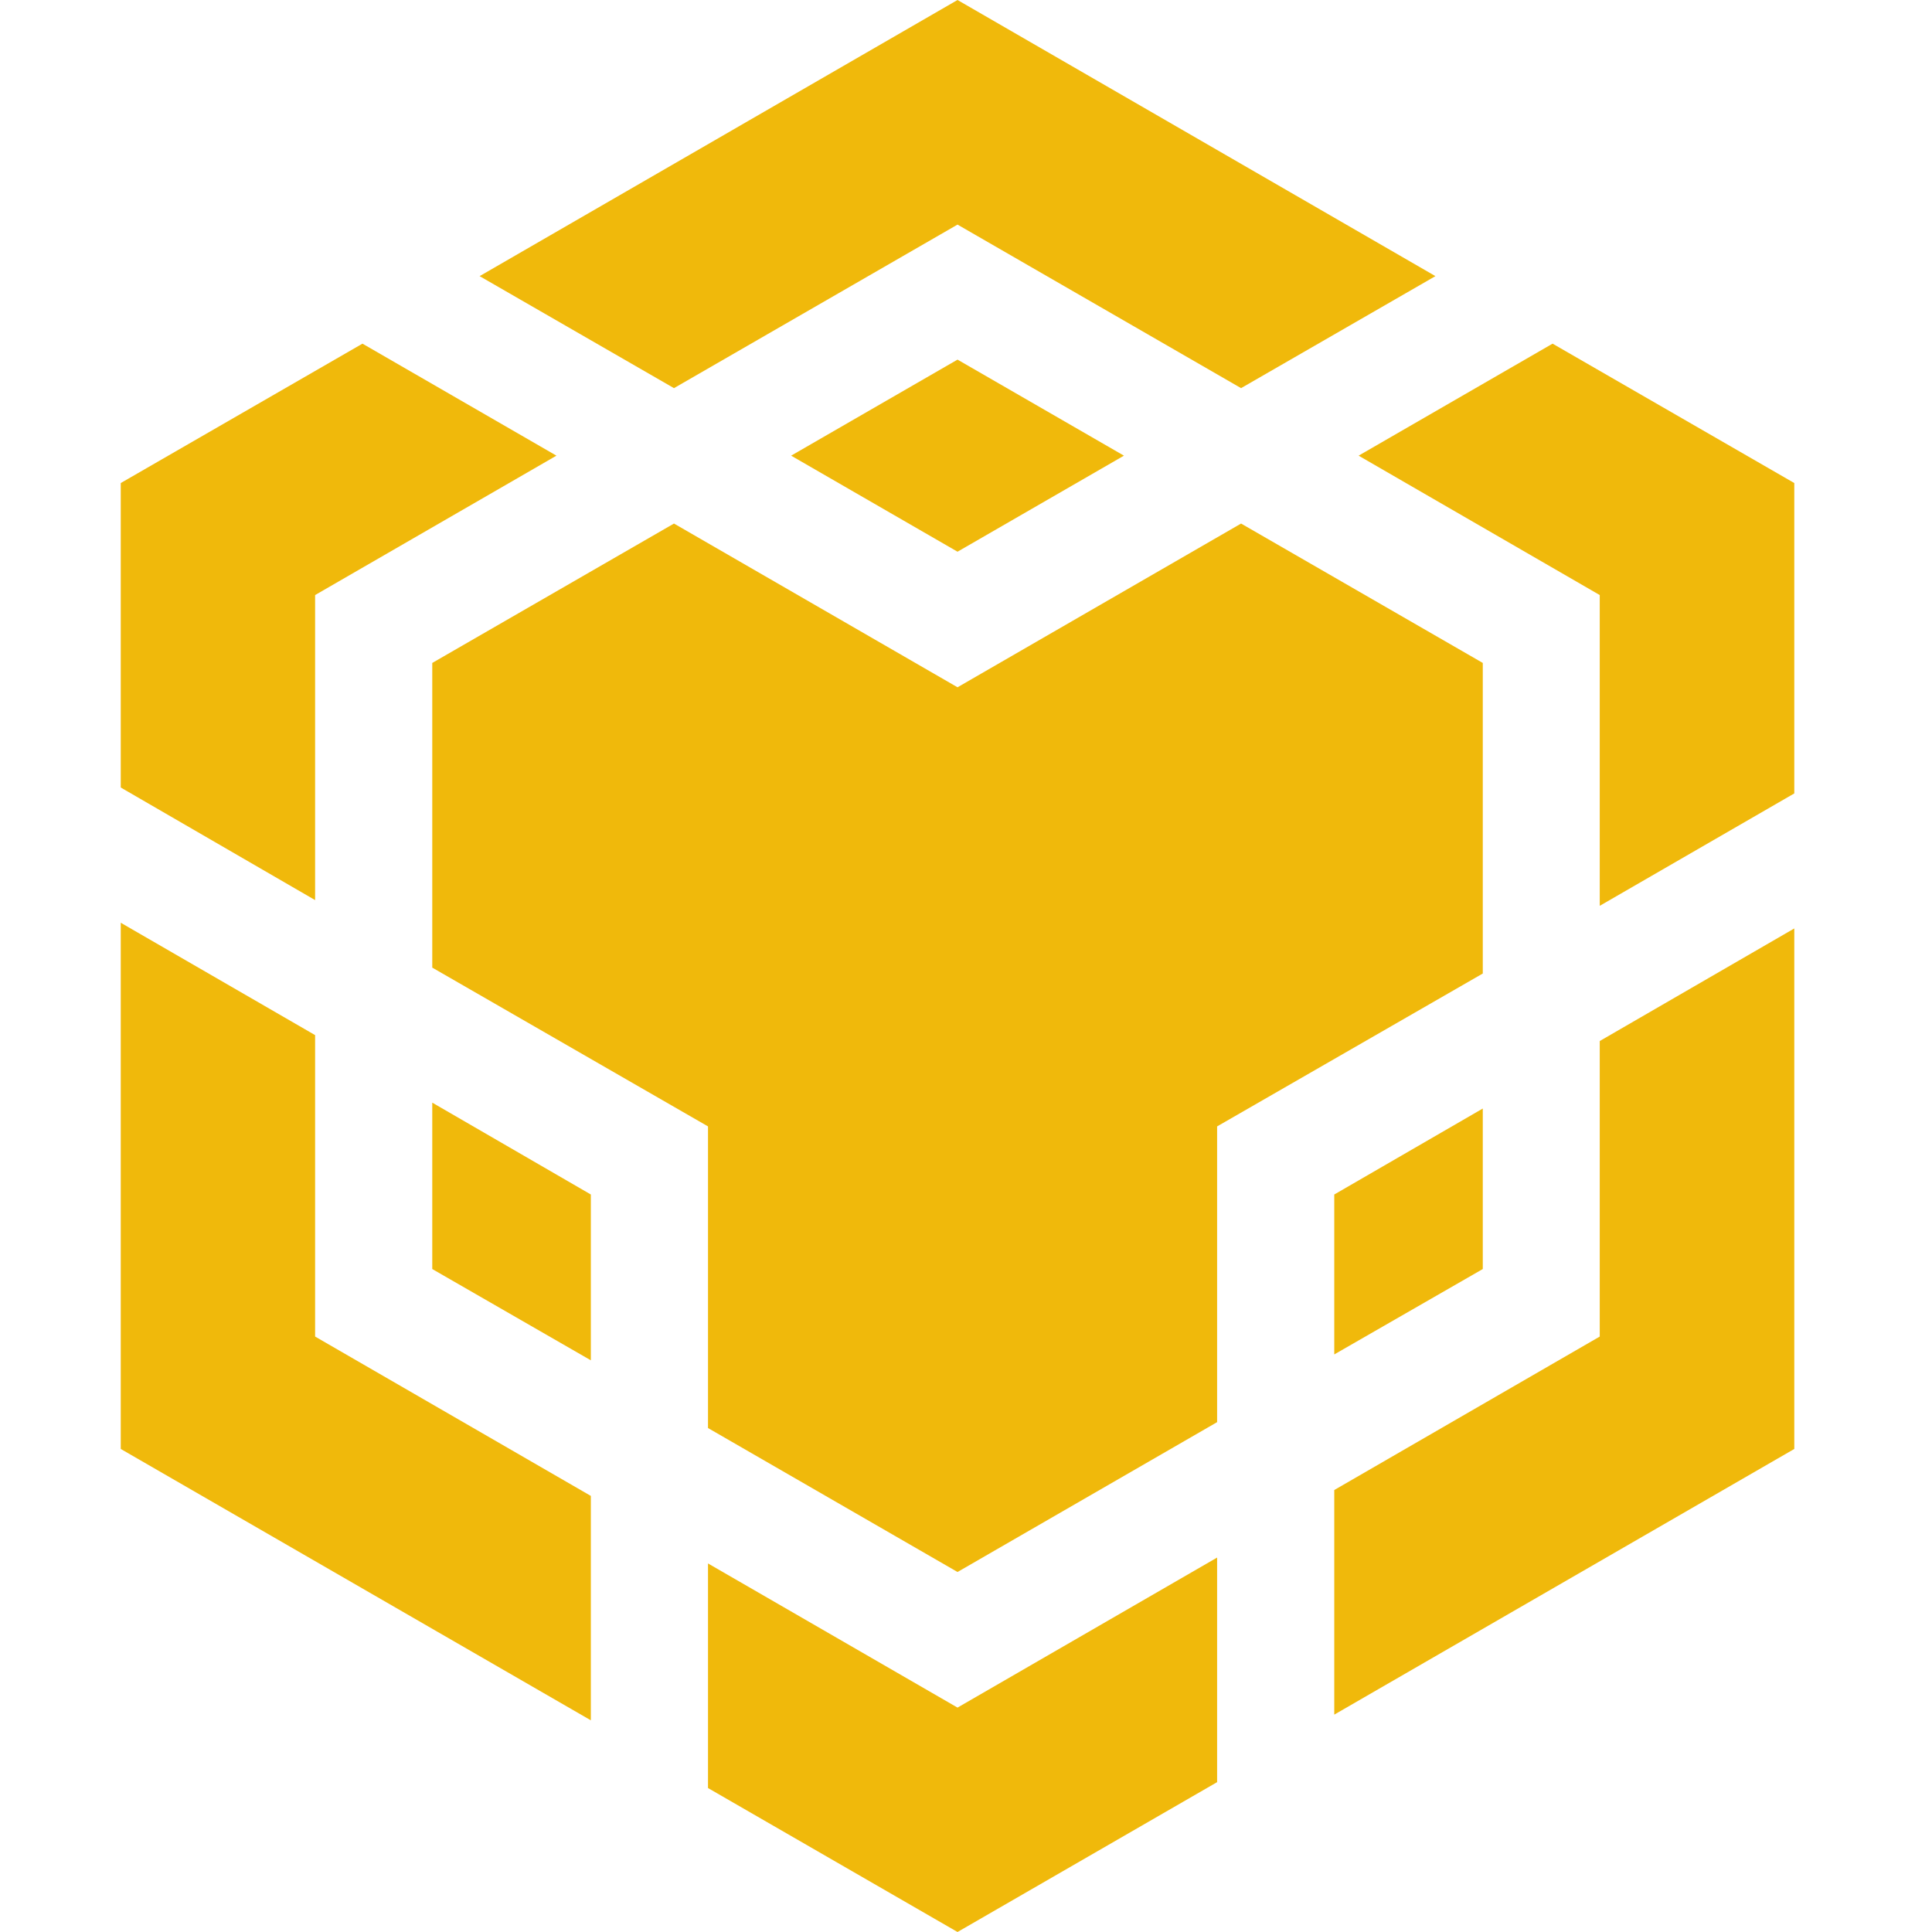
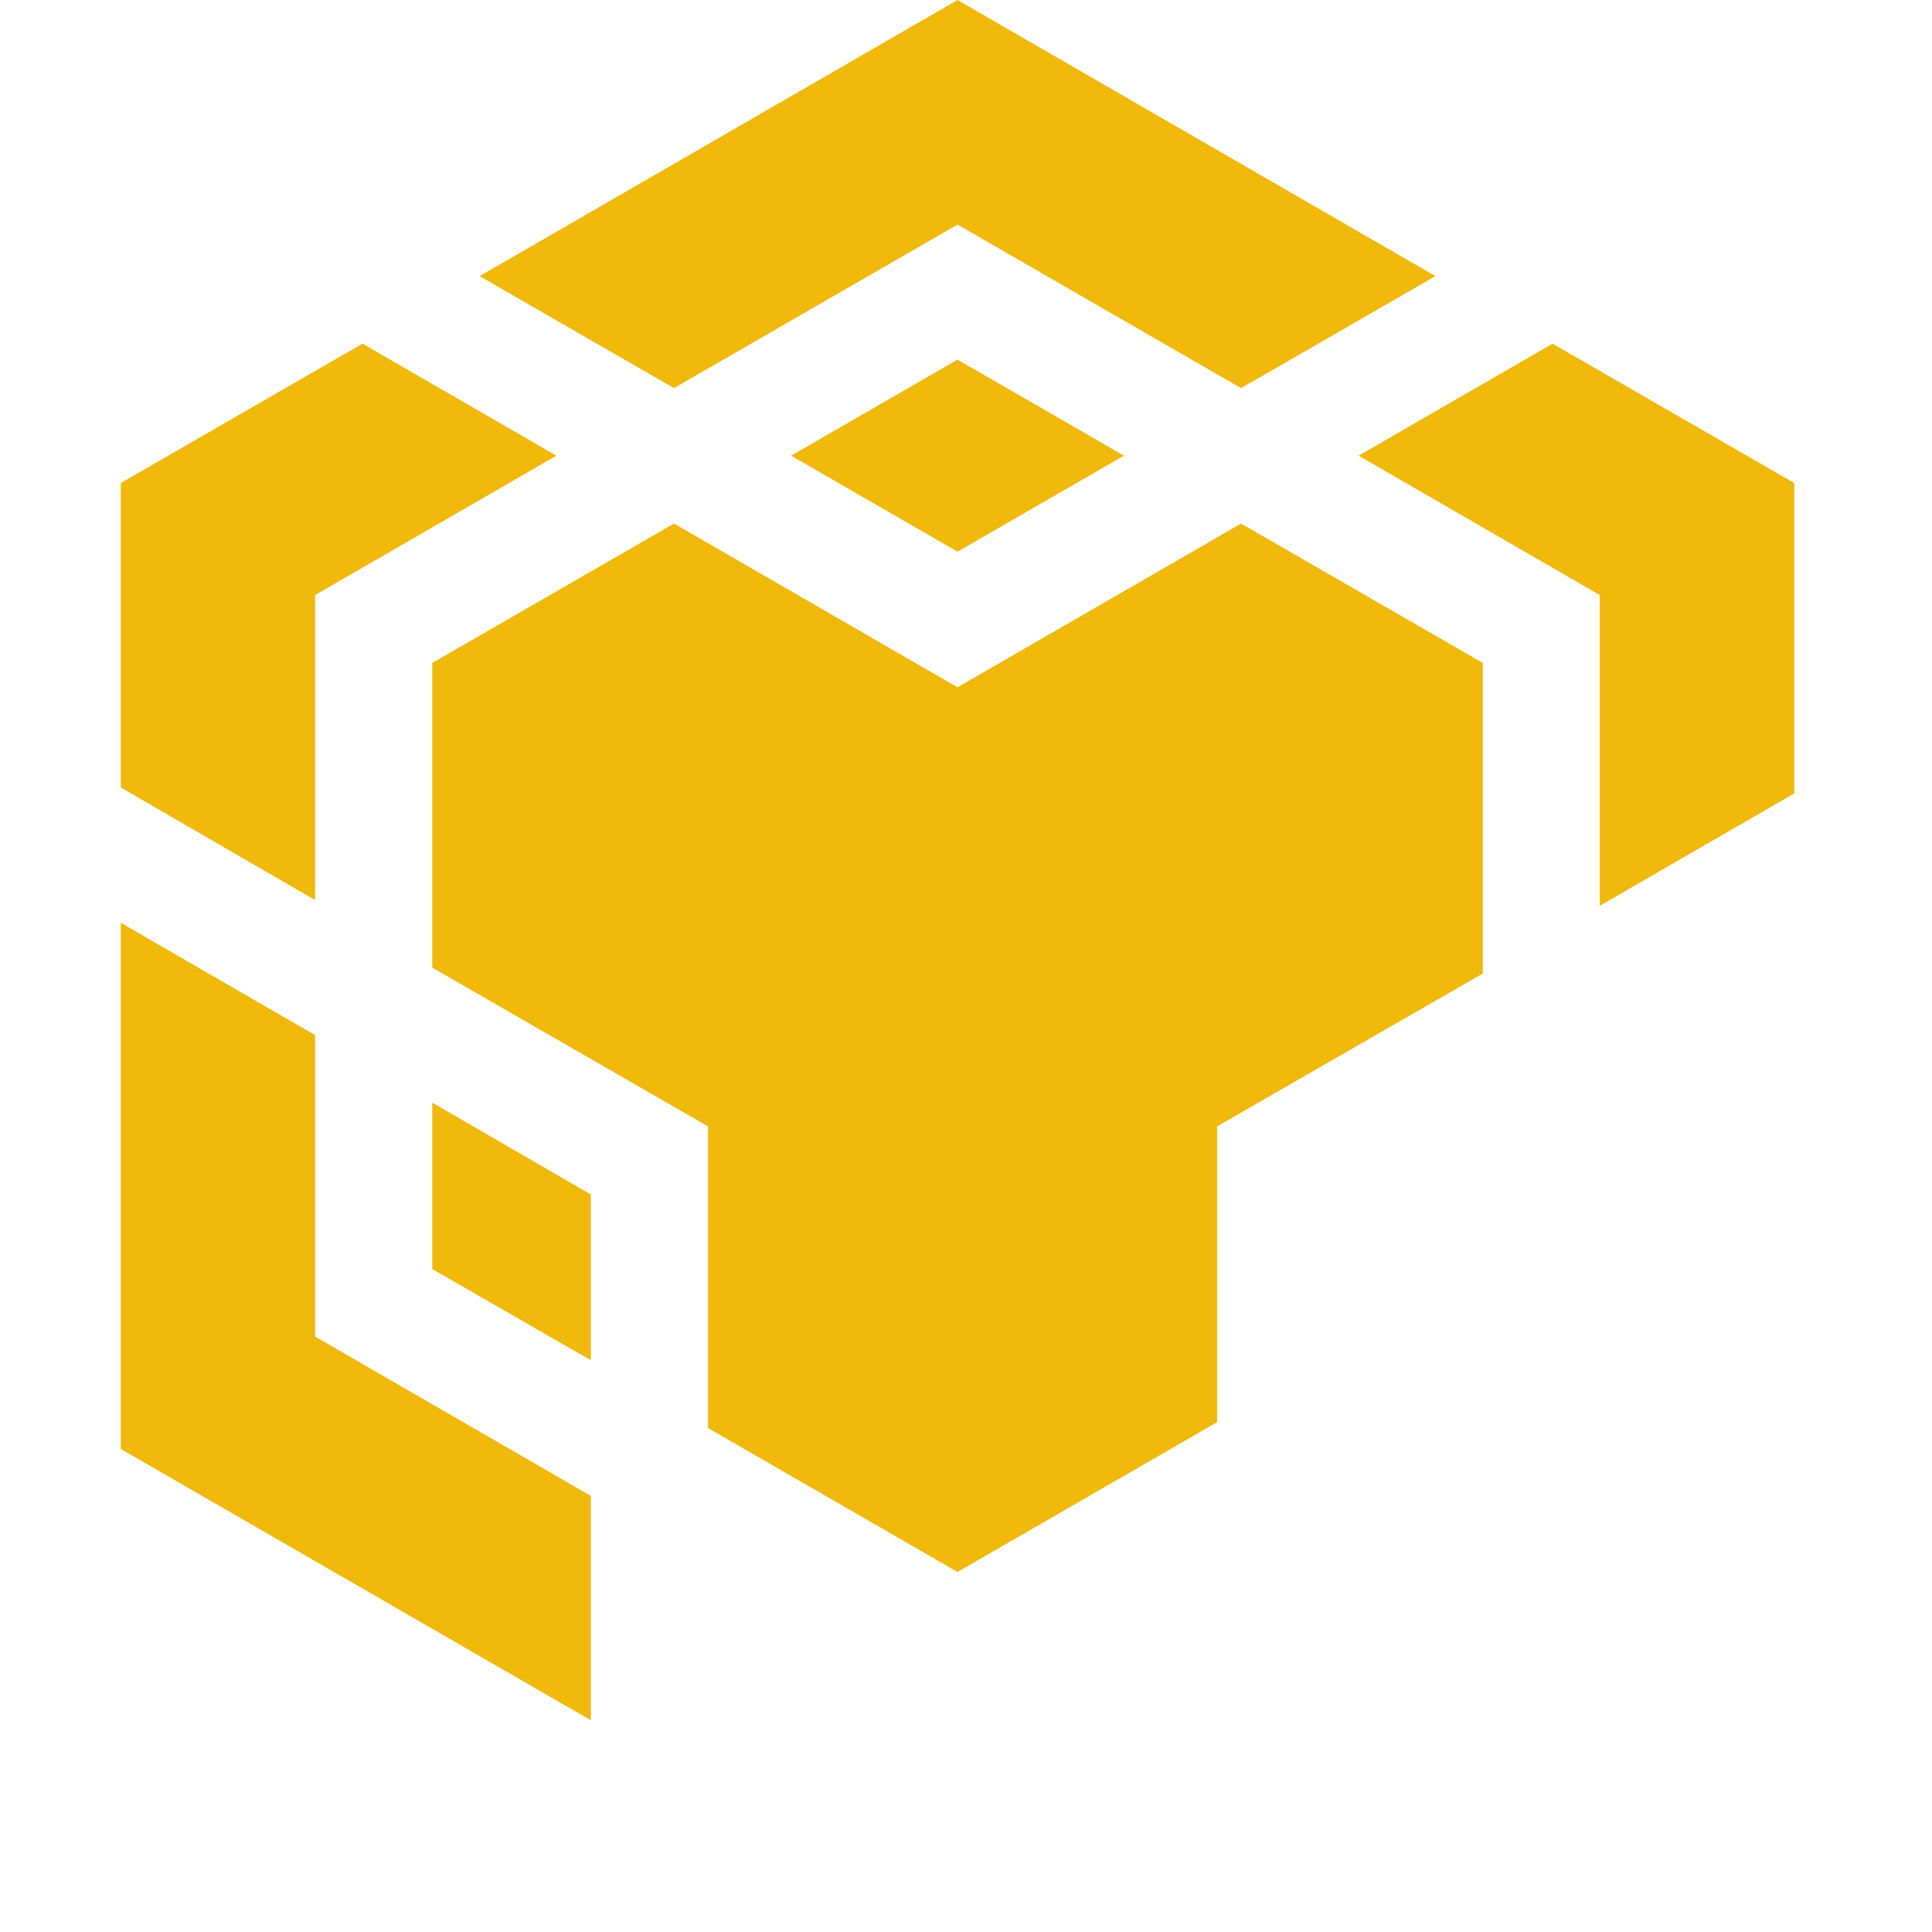
<svg xmlns="http://www.w3.org/2000/svg" width="80" height="80" viewBox="0 0 80 80" fill="none">
  <g clip-path="url(#clip0_2022_140)">
    <path d="M39.649 14.891L46.54 18.868L39.649 22.845L32.759 18.868L39.649 14.891Z" fill="#F0B90B" />
    <path d="M27.908 16.072L19.86 11.434L39.649 0L59.438 11.434L51.39 16.072L39.649 9.3L27.908 16.072Z" fill="#F0B90B" />
    <path d="M74.298 20.002V32.854L66.242 37.508V24.64L56.257 18.868L64.289 14.23L74.298 20.002Z" fill="#F0B90B" />
-     <path d="M61.399 52.548L55.249 56.084V49.462L61.399 45.902V52.548Z" fill="#F0B90B" />
    <path d="M24.466 56.328L17.899 52.548V45.658L24.466 49.462V56.328Z" fill="#F0B90B" />
    <path d="M13.048 37.271L5 32.609V20.002L15.009 14.23L23.041 18.868L13.048 24.64V37.271Z" fill="#F0B90B" />
    <path d="M13.048 55.344L24.466 61.943V71.235L5 59.998V38.209L13.048 42.862V55.344Z" fill="#F0B90B" />
-     <path d="M50.398 64.495V73.795L39.649 80L29.317 74.039V64.739L39.649 70.708L50.398 64.495Z" fill="#F0B90B" />
    <path d="M61.399 27.451V40.311L50.398 46.642V58.888L39.649 65.093L29.317 59.132V46.642L17.899 40.067V27.451L27.908 21.679L39.649 28.459L51.39 21.679L61.399 27.451Z" fill="#F0B90B" />
-     <path d="M74.298 38.445V59.998L55.249 70.999V61.699L66.242 55.344V43.107L74.298 38.445Z" fill="#F0B90B" />
  </g>
  <defs>
    <clipPath id="clip0_2022_140">
      <rect width="69.298" height="80" fill="white" transform="translate(5)" />
    </clipPath>
  </defs>
</svg>